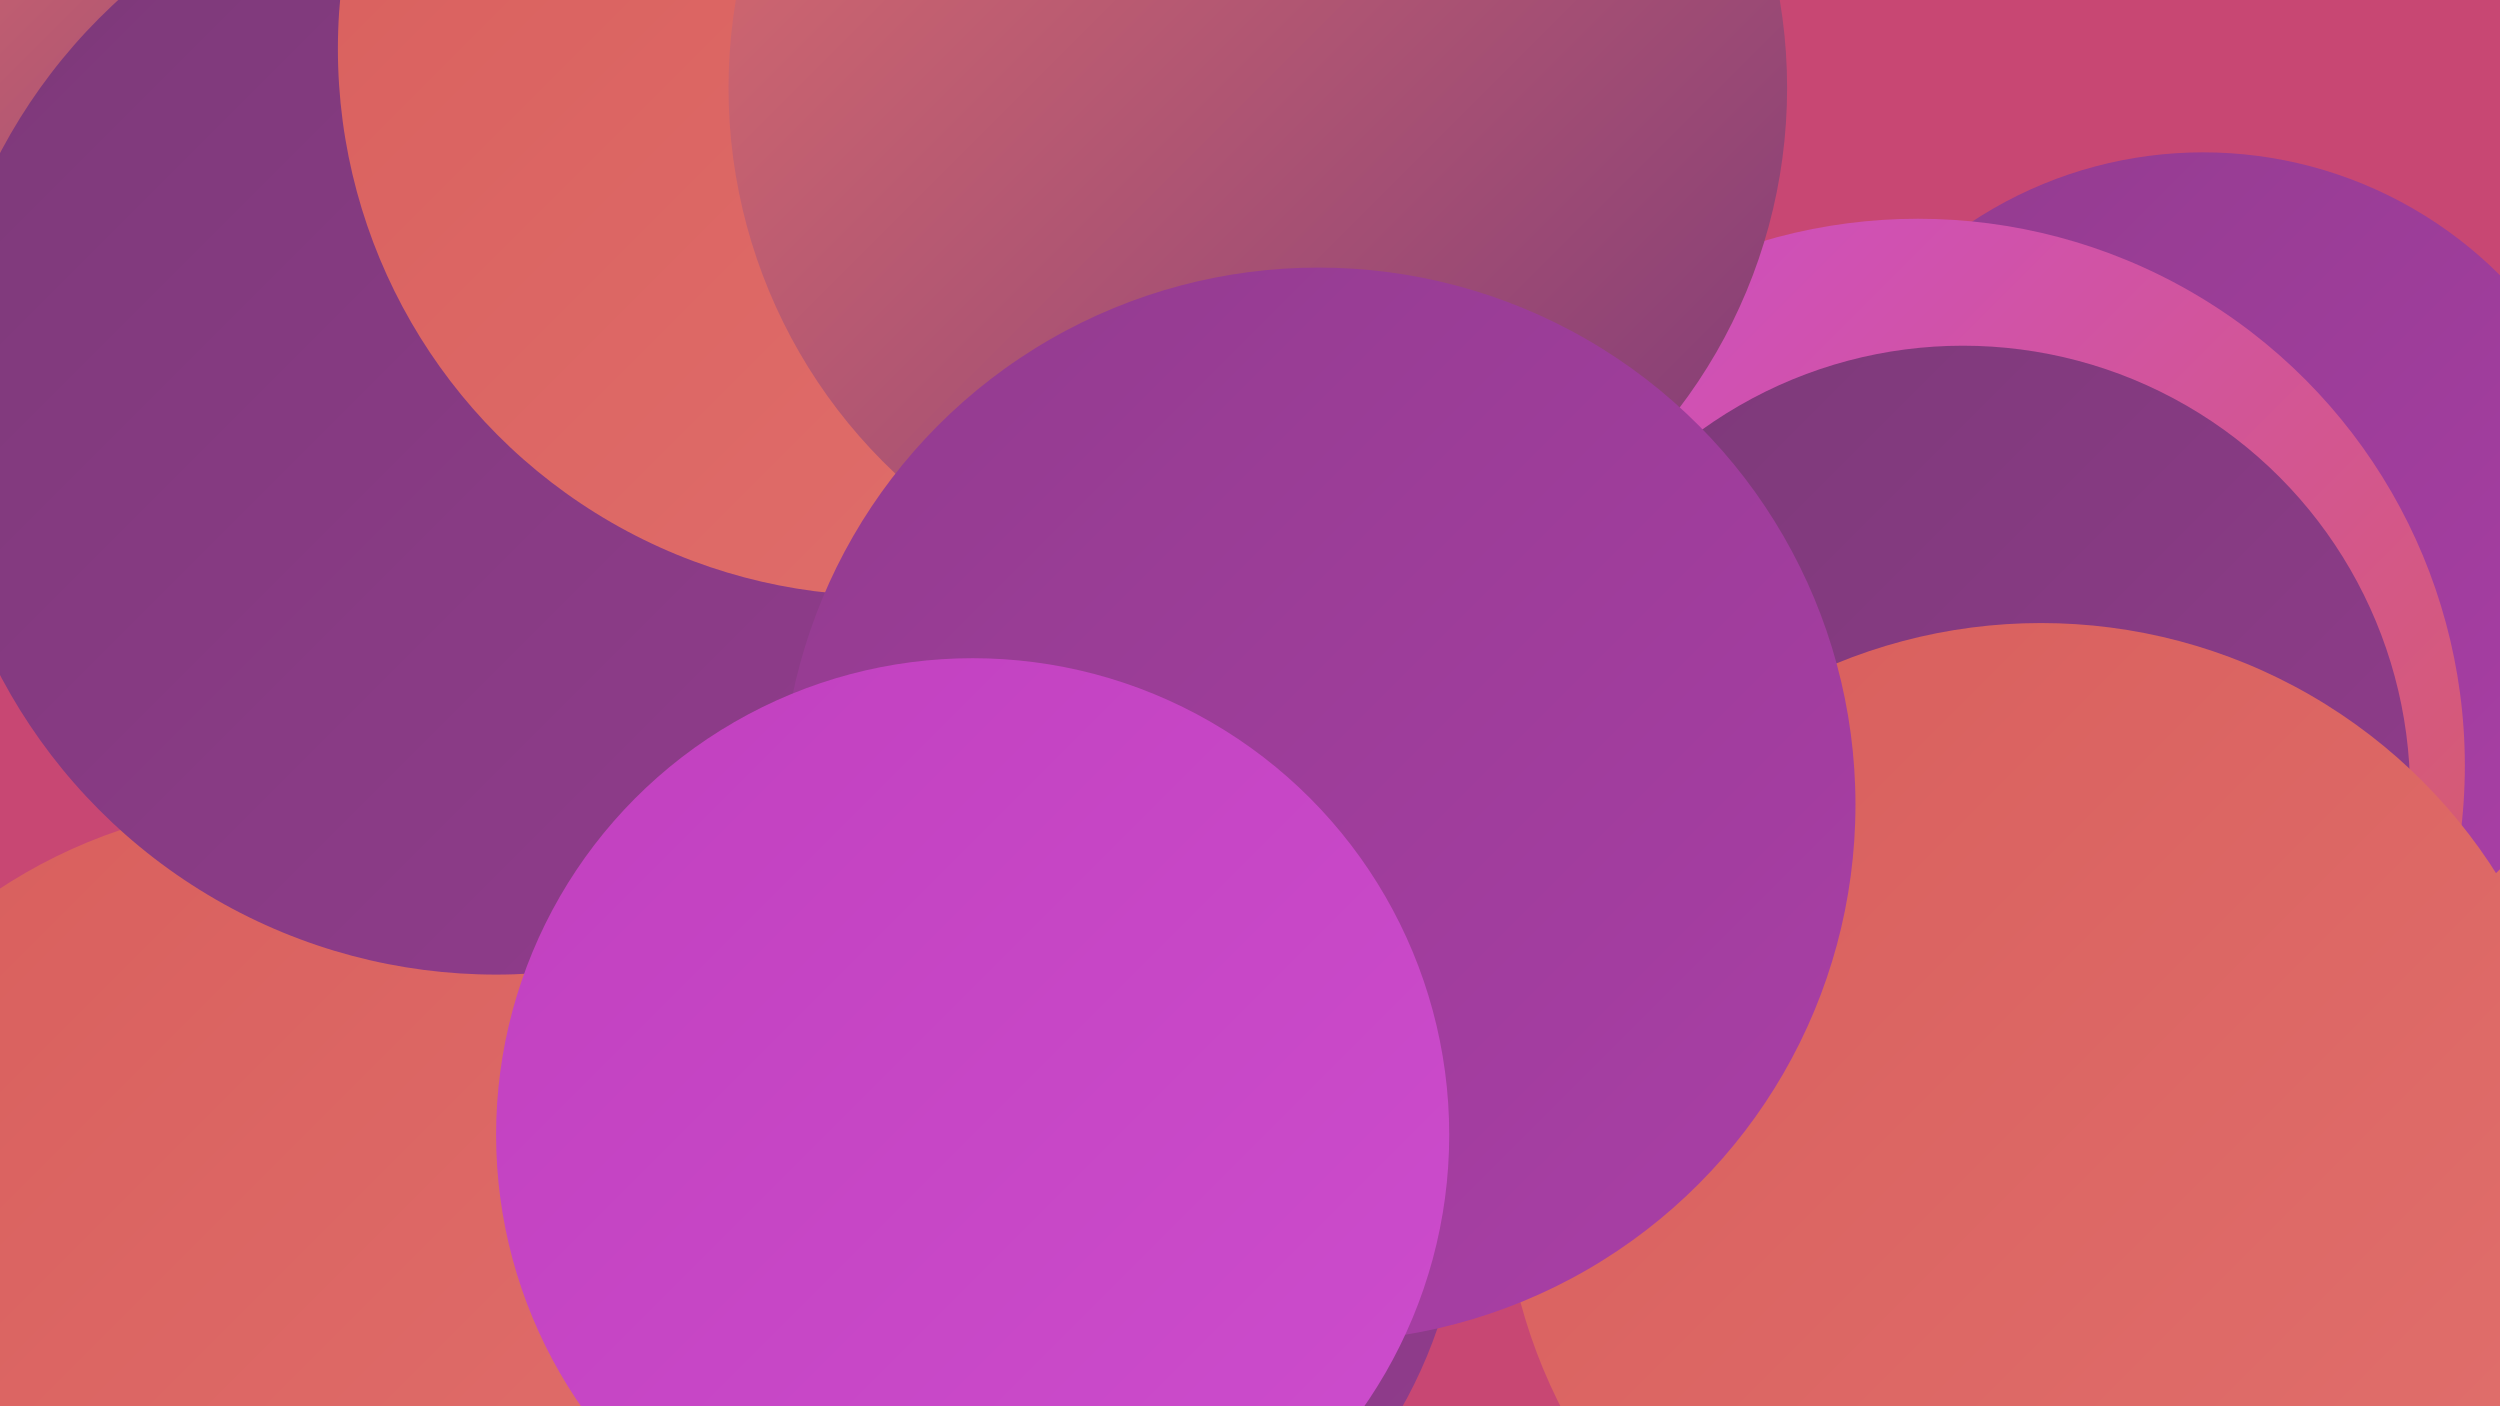
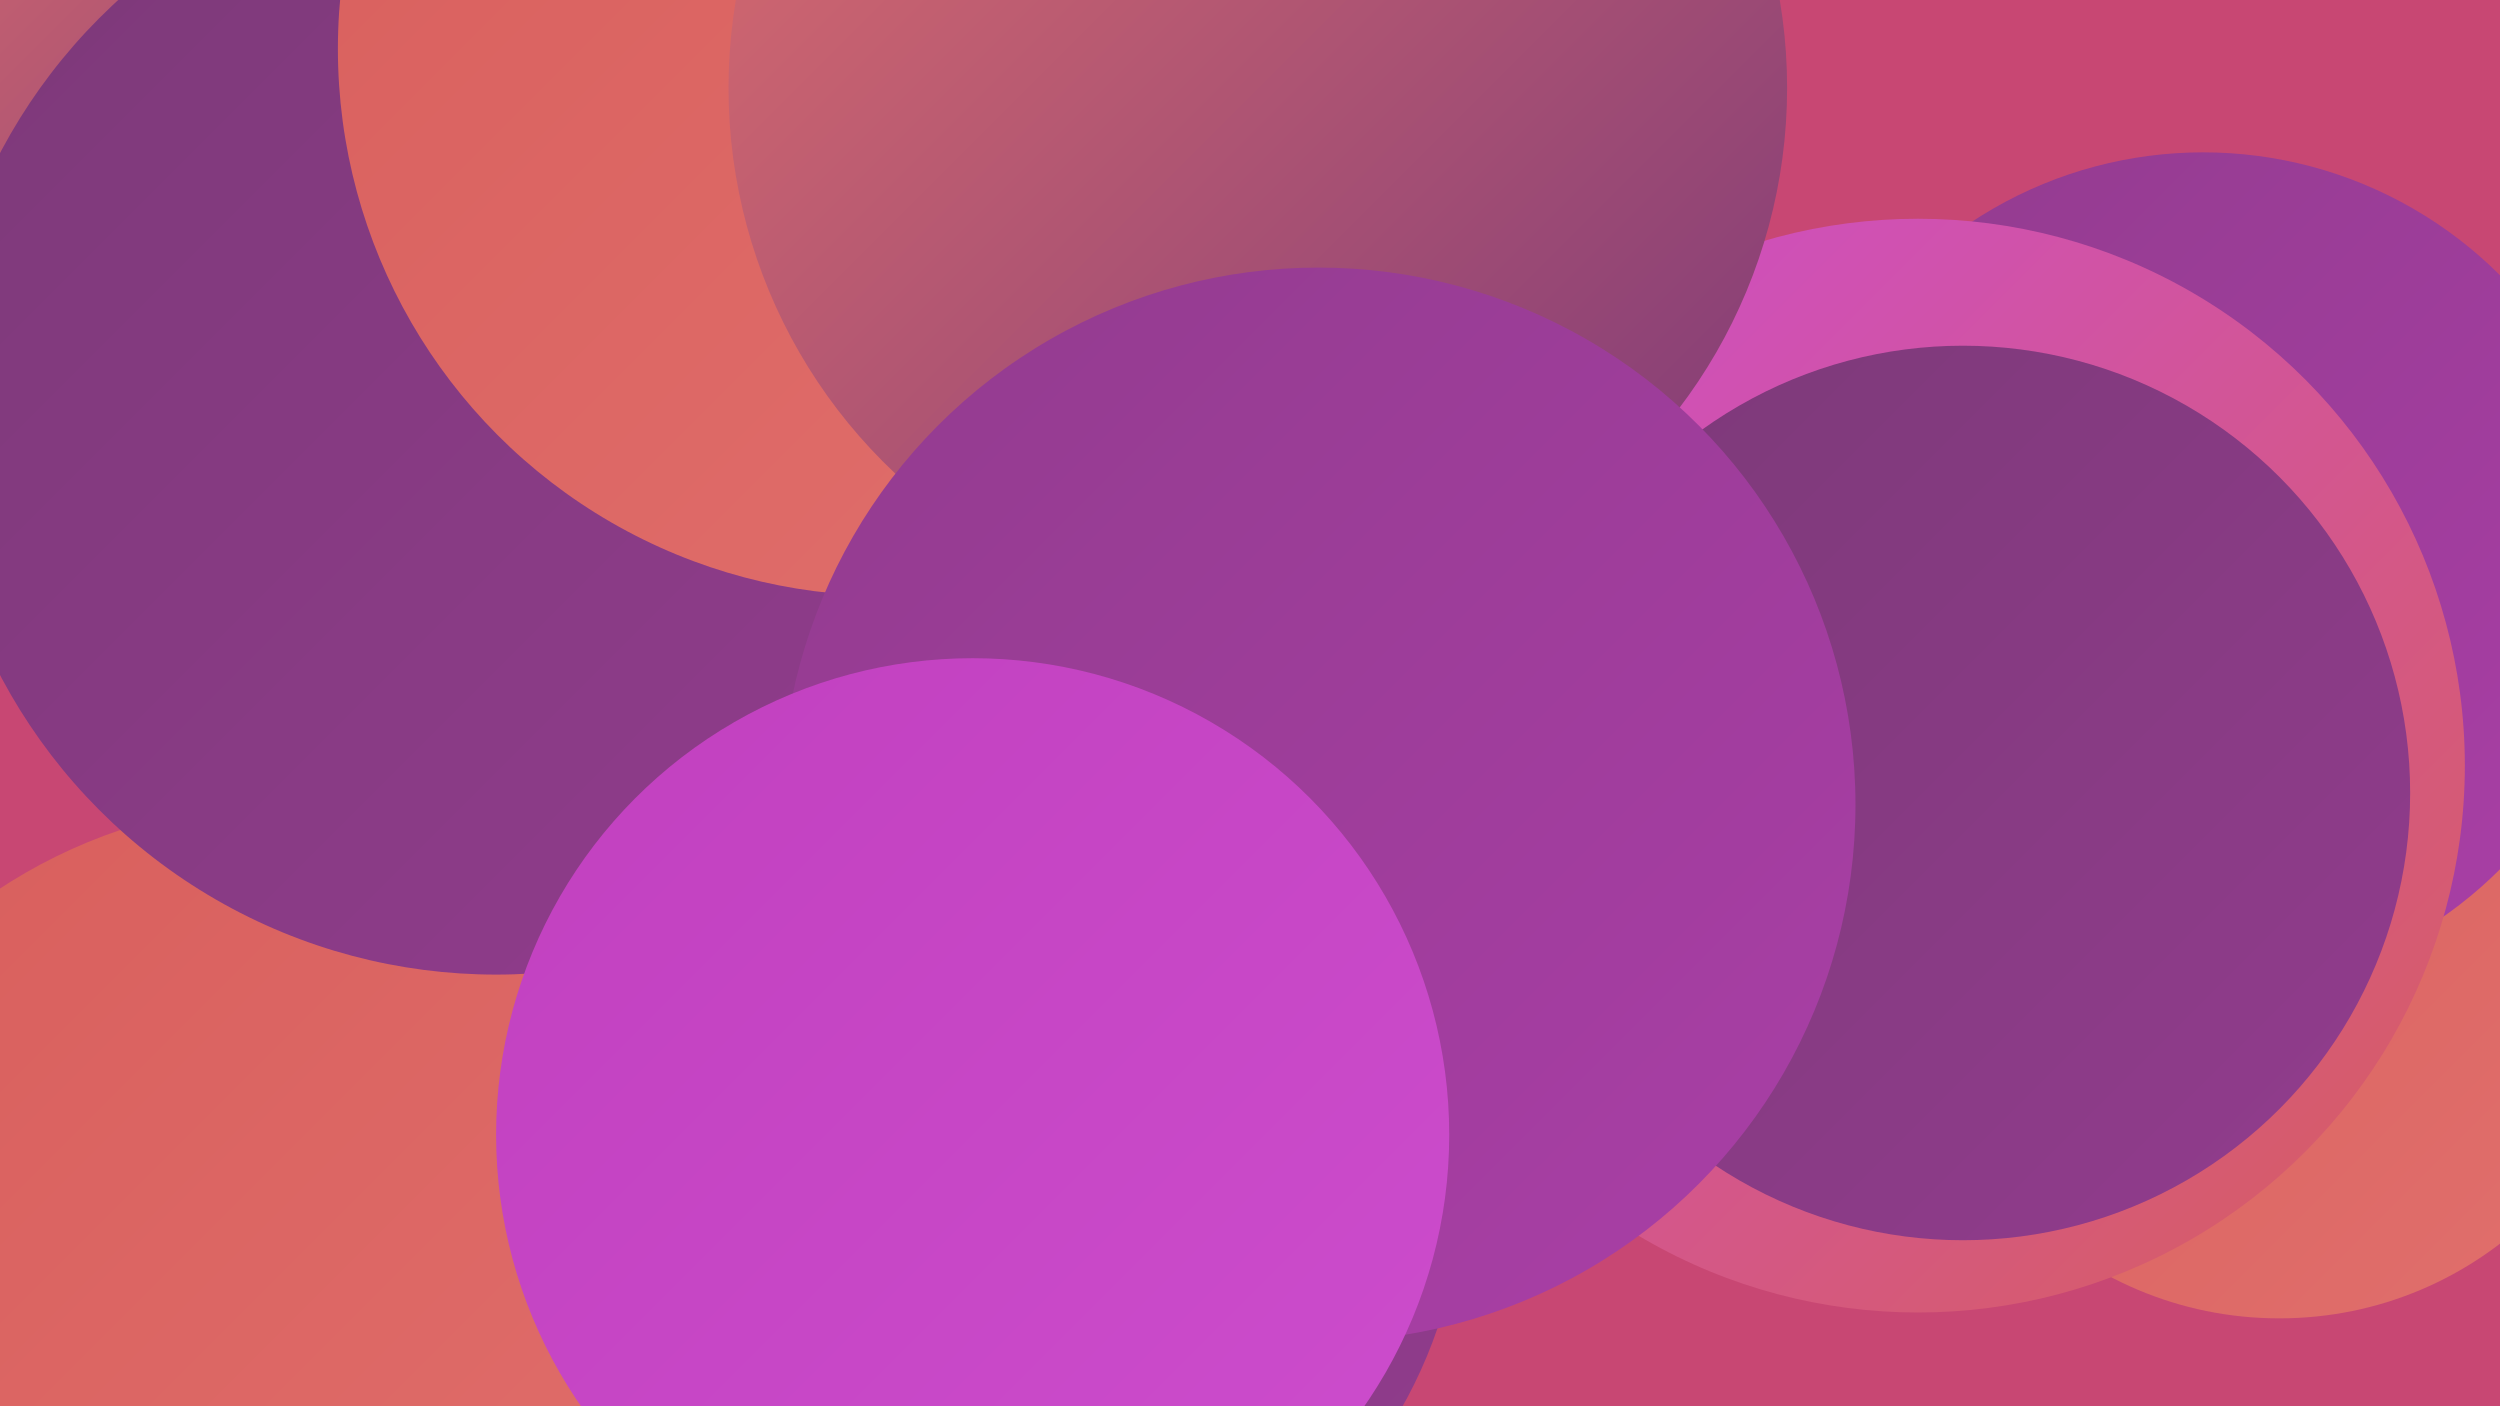
<svg xmlns="http://www.w3.org/2000/svg" width="1280" height="720">
  <defs>
    <linearGradient id="grad0" x1="0%" y1="0%" x2="100%" y2="100%">
      <stop offset="0%" style="stop-color:#7c3978;stop-opacity:1" />
      <stop offset="100%" style="stop-color:#923c8e;stop-opacity:1" />
    </linearGradient>
    <linearGradient id="grad1" x1="0%" y1="0%" x2="100%" y2="100%">
      <stop offset="0%" style="stop-color:#923c8e;stop-opacity:1" />
      <stop offset="100%" style="stop-color:#aa3ea7;stop-opacity:1" />
    </linearGradient>
    <linearGradient id="grad2" x1="0%" y1="0%" x2="100%" y2="100%">
      <stop offset="0%" style="stop-color:#aa3ea7;stop-opacity:1" />
      <stop offset="100%" style="stop-color:#c140bf;stop-opacity:1" />
    </linearGradient>
    <linearGradient id="grad3" x1="0%" y1="0%" x2="100%" y2="100%">
      <stop offset="0%" style="stop-color:#c140bf;stop-opacity:1" />
      <stop offset="100%" style="stop-color:#cd4dcd;stop-opacity:1" />
    </linearGradient>
    <linearGradient id="grad4" x1="0%" y1="0%" x2="100%" y2="100%">
      <stop offset="0%" style="stop-color:#cd4dcd;stop-opacity:1" />
      <stop offset="100%" style="stop-color:#d85e5c;stop-opacity:1" />
    </linearGradient>
    <linearGradient id="grad5" x1="0%" y1="0%" x2="100%" y2="100%">
      <stop offset="0%" style="stop-color:#d85e5c;stop-opacity:1" />
      <stop offset="100%" style="stop-color:#e1706d;stop-opacity:1" />
    </linearGradient>
    <linearGradient id="grad6" x1="0%" y1="0%" x2="100%" y2="100%">
      <stop offset="0%" style="stop-color:#e1706d;stop-opacity:1" />
      <stop offset="100%" style="stop-color:#7c3978;stop-opacity:1" />
    </linearGradient>
  </defs>
  <rect width="1280" height="720" fill="#c84773" />
  <circle cx="567" cy="258" r="211" fill="url(#grad3)" />
  <circle cx="677" cy="343" r="242" fill="url(#grad3)" />
  <circle cx="1167" cy="489" r="186" fill="url(#grad5)" />
  <circle cx="344" cy="302" r="201" fill="url(#grad4)" />
  <circle cx="334" cy="97" r="241" fill="url(#grad0)" />
  <circle cx="463" cy="409" r="258" fill="url(#grad3)" />
  <circle cx="483" cy="118" r="268" fill="url(#grad3)" />
  <circle cx="147" cy="679" r="268" fill="url(#grad5)" />
  <circle cx="1128" cy="293" r="215" fill="url(#grad1)" />
  <circle cx="842" cy="356" r="194" fill="url(#grad1)" />
  <circle cx="982" cy="392" r="280" fill="url(#grad4)" />
  <circle cx="1005" cy="406" r="229" fill="url(#grad0)" />
  <circle cx="508" cy="602" r="241" fill="url(#grad0)" />
  <circle cx="54" cy="76" r="199" fill="url(#grad6)" />
  <circle cx="254" cy="212" r="287" fill="url(#grad0)" />
  <circle cx="453" cy="25" r="280" fill="url(#grad5)" />
  <circle cx="644" cy="45" r="271" fill="url(#grad6)" />
-   <circle cx="1045" cy="595" r="276" fill="url(#grad5)" />
  <circle cx="675" cy="412" r="275" fill="url(#grad1)" />
  <circle cx="498" cy="581" r="244" fill="url(#grad3)" />
</svg>